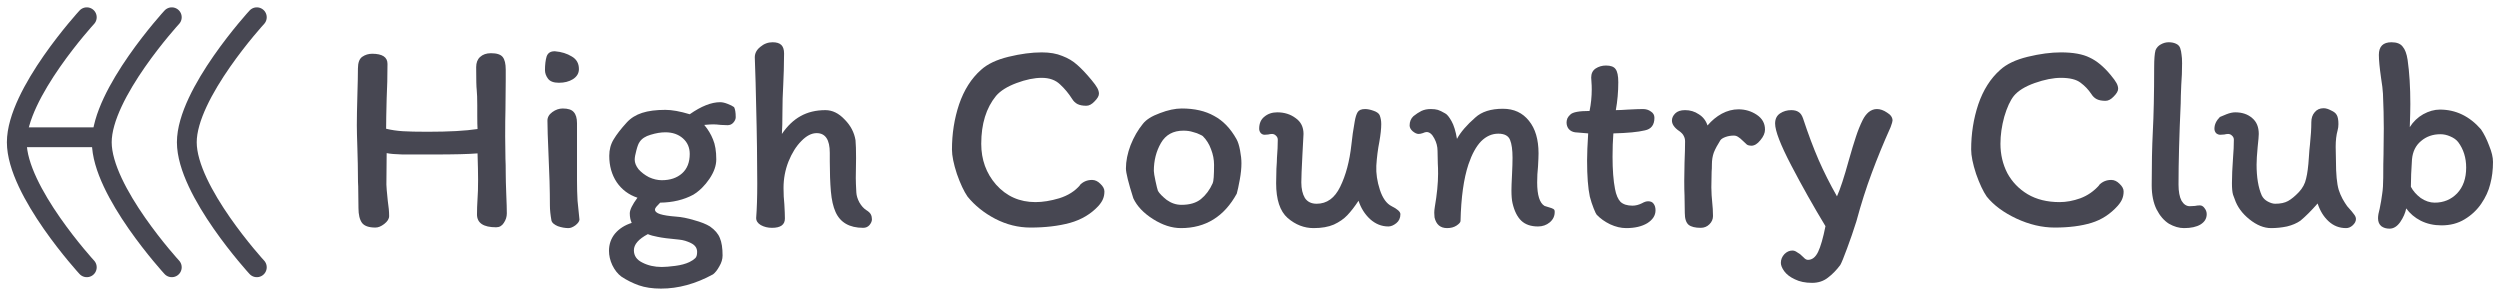
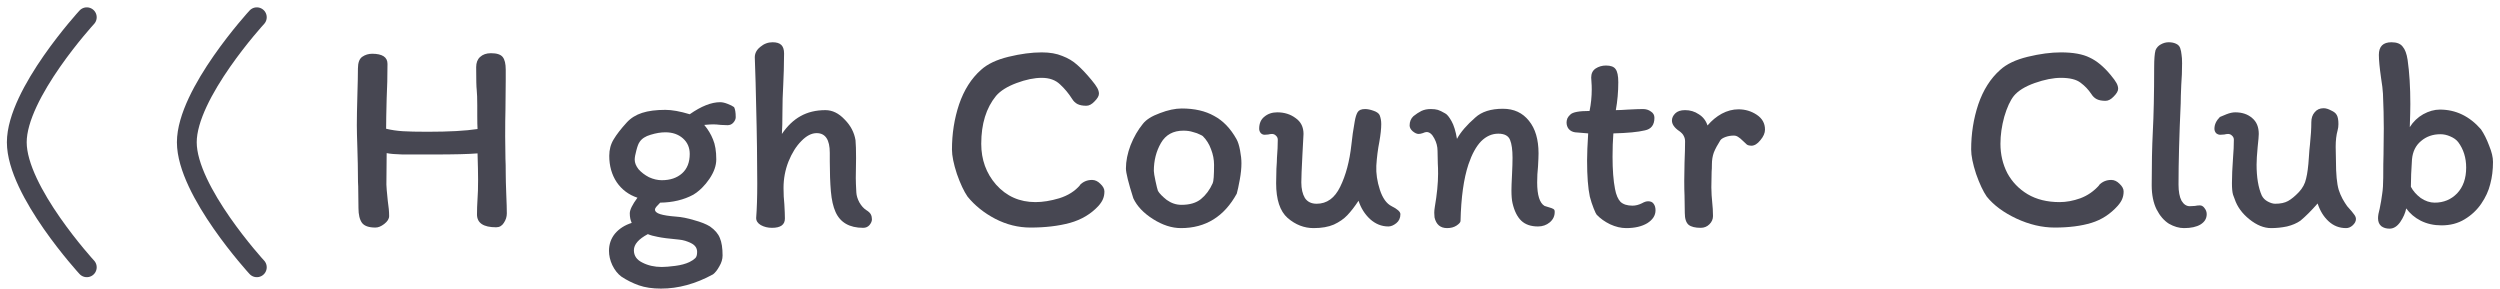
<svg xmlns="http://www.w3.org/2000/svg" width="303" height="35" viewBox="0 0 303 35" fill="none">
  <path d="M57.878 15.637C57.856 15.284 57.844 14.753 57.844 14.045V12.784C57.844 11.944 57.822 11.314 57.778 10.893C57.734 10.54 57.712 9.622 57.712 8.14C57.712 7.609 57.867 7.2 58.176 6.913C58.508 6.603 58.95 6.448 59.503 6.448C60.211 6.448 60.686 6.603 60.93 6.913C61.173 7.222 61.295 7.731 61.295 8.439V9.699L61.261 13.348C61.239 14.056 61.228 15.118 61.228 16.533L61.261 19.253C61.284 19.674 61.295 20.259 61.295 21.012C61.295 21.609 61.317 22.46 61.361 23.566C61.405 24.583 61.427 25.346 61.427 25.855C61.427 26.275 61.306 26.662 61.062 27.016C60.841 27.37 60.532 27.547 60.133 27.547C58.585 27.547 57.811 27.027 57.811 25.988C57.811 25.413 57.834 24.771 57.878 24.064C57.922 23.555 57.944 22.781 57.944 21.741C57.944 21.012 57.922 19.961 57.878 18.59C56.838 18.678 55.047 18.723 52.504 18.723C50.911 18.723 49.673 18.723 48.788 18.723C47.903 18.7 47.262 18.645 46.864 18.557L46.831 22.372C46.831 22.615 46.886 23.267 46.997 24.329C47.107 25.037 47.163 25.656 47.163 26.187C47.163 26.518 46.964 26.839 46.565 27.149C46.19 27.436 45.836 27.58 45.504 27.58C44.708 27.58 44.166 27.392 43.878 27.016C43.591 26.618 43.447 26.021 43.447 25.225L43.414 22.604C43.392 22.294 43.381 21.863 43.381 21.31C43.381 20.492 43.359 19.375 43.314 17.959C43.27 16.677 43.248 15.748 43.248 15.173C43.248 14.31 43.27 13.105 43.314 11.557C43.359 10.097 43.381 9.014 43.381 8.306C43.381 7.598 43.558 7.123 43.911 6.879C44.265 6.636 44.663 6.515 45.106 6.515C46.344 6.515 46.964 6.924 46.964 7.742C46.964 9.202 46.93 10.595 46.864 11.922C46.82 13.603 46.798 14.83 46.798 15.604C47.439 15.759 48.114 15.858 48.821 15.903C49.529 15.947 50.524 15.969 51.807 15.969C54.417 15.969 56.44 15.858 57.878 15.637Z" fill="#474752" />
-   <path d="M67.279 6.216C68.053 6.282 68.727 6.492 69.302 6.846C69.877 7.178 70.165 7.687 70.165 8.372C70.165 8.881 69.921 9.29 69.435 9.6C68.971 9.887 68.406 10.031 67.743 10.031C67.102 10.031 66.659 9.865 66.416 9.533C66.173 9.202 66.051 8.859 66.051 8.505C66.051 7.841 66.118 7.289 66.25 6.846C66.405 6.404 66.748 6.194 67.279 6.216ZM69.933 21.874C69.933 22.736 69.955 23.555 69.999 24.329C70.065 25.081 70.143 25.844 70.231 26.618C70.209 26.839 70.043 27.071 69.734 27.314C69.424 27.536 69.147 27.646 68.904 27.646C68.484 27.646 68.053 27.569 67.61 27.414C67.19 27.237 66.936 27.027 66.847 26.784C66.715 26.076 66.648 25.446 66.648 24.893C66.648 23.079 66.593 21.045 66.482 18.789C66.394 16.798 66.35 15.405 66.35 14.609C66.35 14.211 66.549 13.868 66.947 13.581C67.345 13.293 67.765 13.149 68.207 13.149C68.849 13.149 69.291 13.293 69.534 13.581C69.8 13.868 69.933 14.321 69.933 14.941V21.874Z" fill="#474752" />
  <path d="M86.05 27.447C86.647 27.867 87.046 28.332 87.245 28.84C87.466 29.349 87.576 30.057 87.576 30.964C87.576 31.406 87.444 31.848 87.178 32.291C86.935 32.733 86.681 33.054 86.415 33.253C84.314 34.403 82.213 34.978 80.112 34.978C79.073 34.978 78.177 34.845 77.425 34.58C76.673 34.314 75.966 33.96 75.302 33.518C74.86 33.186 74.495 32.722 74.207 32.125C73.942 31.55 73.809 30.975 73.809 30.4C73.809 29.604 74.052 28.907 74.539 28.31C75.048 27.713 75.722 27.281 76.563 27.016C76.408 26.684 76.33 26.297 76.33 25.855C76.33 25.435 76.64 24.804 77.259 23.964C76.198 23.61 75.357 22.98 74.738 22.073C74.141 21.166 73.842 20.105 73.842 18.888C73.842 18.136 74.019 17.473 74.373 16.898C74.727 16.301 75.258 15.615 75.966 14.841C76.452 14.31 77.071 13.923 77.823 13.68C78.575 13.437 79.515 13.315 80.643 13.315C81.439 13.315 82.423 13.492 83.596 13.846C84.989 12.873 86.216 12.386 87.278 12.386C87.543 12.386 87.842 12.453 88.174 12.585C88.527 12.718 88.793 12.851 88.97 12.983C89.102 13.227 89.169 13.636 89.169 14.211C89.169 14.432 89.069 14.653 88.87 14.874C88.693 15.073 88.461 15.173 88.174 15.173L87.377 15.14C86.979 15.095 86.67 15.073 86.448 15.073C86.205 15.073 85.84 15.095 85.354 15.14C85.818 15.693 86.172 16.279 86.415 16.898C86.681 17.517 86.813 18.324 86.813 19.32C86.813 20.072 86.537 20.857 85.984 21.675C85.431 22.493 84.779 23.135 84.027 23.599C82.877 24.218 81.539 24.539 80.013 24.561C79.836 24.738 79.681 24.904 79.548 25.059C79.438 25.191 79.382 25.302 79.382 25.39C79.382 25.634 79.593 25.822 80.013 25.954C80.433 26.087 81.074 26.187 81.937 26.253C82.6 26.297 83.33 26.441 84.126 26.684C84.945 26.905 85.586 27.16 86.05 27.447ZM80.212 21.841C81.229 21.841 82.047 21.564 82.667 21.012C83.286 20.459 83.596 19.674 83.596 18.656C83.596 17.882 83.319 17.252 82.766 16.765C82.213 16.279 81.505 16.035 80.643 16.035C80.09 16.035 79.493 16.135 78.852 16.334C78.232 16.511 77.79 16.798 77.525 17.197C77.392 17.373 77.259 17.716 77.127 18.225C76.994 18.711 76.927 19.087 76.927 19.353C76.927 19.729 77.082 20.116 77.392 20.514C77.724 20.89 78.144 21.21 78.653 21.476C79.183 21.719 79.703 21.841 80.212 21.841ZM82.302 29.04C81.085 28.929 80.223 28.818 79.714 28.708C79.228 28.619 78.829 28.509 78.52 28.376C77.392 28.973 76.828 29.626 76.828 30.333C76.828 30.997 77.171 31.494 77.856 31.826C78.542 32.18 79.327 32.357 80.212 32.357C80.61 32.357 81.152 32.313 81.837 32.224C82.523 32.136 83.098 31.981 83.562 31.76C83.872 31.605 84.104 31.45 84.259 31.295C84.414 31.163 84.491 30.908 84.491 30.532C84.491 30.068 84.248 29.714 83.761 29.471C83.275 29.227 82.788 29.084 82.302 29.04Z" fill="#474752" />
  <path d="M104.618 27.613C102.959 27.613 101.842 26.972 101.267 25.689C100.98 25.048 100.792 24.218 100.703 23.201C100.615 22.162 100.57 20.945 100.57 19.552V18.523C100.57 16.931 100.04 16.135 98.978 16.135C98.359 16.135 97.74 16.456 97.12 17.097C96.501 17.716 95.981 18.546 95.561 19.585C95.163 20.602 94.964 21.664 94.964 22.77C94.964 23.5 94.997 24.163 95.064 24.76C95.108 25.512 95.13 26.087 95.13 26.485C95.13 27.237 94.61 27.613 93.571 27.613C93.062 27.613 92.609 27.503 92.211 27.281C91.835 27.06 91.647 26.773 91.647 26.419C91.735 25.291 91.779 23.898 91.779 22.239L91.746 17.86C91.746 17.152 91.691 14.531 91.58 9.998L91.481 6.946C91.481 6.459 91.702 6.039 92.144 5.685C92.587 5.309 93.084 5.121 93.637 5.121C94.124 5.121 94.477 5.232 94.699 5.453C94.92 5.674 95.03 6.017 95.03 6.481C95.03 7.056 95.019 7.731 94.997 8.505C94.975 9.257 94.953 9.832 94.931 10.23C94.865 11.358 94.831 12.486 94.831 13.614C94.831 14.72 94.809 15.593 94.765 16.235C95.428 15.261 96.18 14.543 97.021 14.078C97.883 13.592 98.89 13.348 100.04 13.348C100.88 13.348 101.654 13.724 102.362 14.476C103.092 15.206 103.534 16.047 103.689 16.997C103.733 17.484 103.755 18.203 103.755 19.154L103.722 21.575C103.722 21.951 103.744 22.538 103.788 23.334C103.81 23.71 103.932 24.108 104.153 24.528C104.396 24.948 104.673 25.258 104.982 25.457C105.27 25.634 105.458 25.811 105.546 25.988C105.635 26.165 105.679 26.363 105.679 26.585C105.679 26.806 105.58 27.038 105.381 27.281C105.182 27.503 104.927 27.613 104.618 27.613Z" fill="#474752" />
  <path d="M132.296 9.699C132.628 10.097 132.86 10.418 132.993 10.661C133.126 10.905 133.192 11.137 133.192 11.358C133.192 11.623 133.015 11.933 132.661 12.287C132.329 12.641 131.998 12.818 131.666 12.818C131.224 12.818 130.87 12.751 130.604 12.618C130.339 12.486 130.118 12.276 129.941 11.988C129.521 11.325 129.034 10.739 128.481 10.23C127.928 9.699 127.187 9.434 126.259 9.434C125.352 9.434 124.335 9.644 123.207 10.064C122.079 10.484 121.249 11.004 120.719 11.623C119.524 13.083 118.927 15.018 118.927 17.429C118.927 19.353 119.524 21 120.719 22.372C121.979 23.787 123.572 24.495 125.496 24.495C126.38 24.495 127.342 24.34 128.382 24.03C129.443 23.699 130.284 23.168 130.903 22.438H130.87C131.268 22.018 131.765 21.808 132.363 21.808C132.716 21.808 133.048 21.962 133.358 22.272C133.69 22.582 133.855 22.891 133.855 23.201C133.855 23.533 133.8 23.831 133.69 24.097C133.601 24.34 133.424 24.616 133.159 24.926C132.252 25.921 131.091 26.618 129.675 27.016C128.282 27.392 126.69 27.58 124.898 27.58C123.417 27.58 121.99 27.226 120.619 26.518C119.27 25.811 118.153 24.915 117.268 23.831C116.826 23.19 116.395 22.272 115.975 21.078C115.577 19.861 115.378 18.877 115.378 18.125C115.378 16.201 115.665 14.377 116.24 12.652C116.837 10.905 117.722 9.511 118.894 8.472C119.668 7.764 120.785 7.233 122.245 6.879C123.704 6.526 125.042 6.349 126.259 6.349C127.232 6.349 128.061 6.492 128.747 6.78C129.454 7.045 130.063 7.41 130.571 7.875C131.08 8.317 131.655 8.925 132.296 9.699Z" fill="#474752" />
  <path d="M149.864 16.865C150.041 17.174 150.185 17.628 150.296 18.225C150.406 18.8 150.462 19.32 150.462 19.784C150.462 20.381 150.395 21.045 150.262 21.774C150.13 22.504 150.008 23.068 149.898 23.466C148.372 26.253 146.116 27.646 143.13 27.646C142.024 27.646 140.896 27.281 139.746 26.552C138.596 25.822 137.8 24.981 137.358 24.03C136.761 22.151 136.462 20.945 136.462 20.414C136.462 19.53 136.65 18.59 137.026 17.595C137.424 16.599 137.922 15.737 138.519 15.007C138.917 14.498 139.603 14.067 140.576 13.713C141.549 13.337 142.433 13.149 143.23 13.149C144.778 13.149 146.083 13.448 147.144 14.045C148.228 14.62 149.135 15.56 149.864 16.865ZM146.978 22.206C147.089 21.985 147.144 21.244 147.144 19.983C147.144 19.342 147.022 18.711 146.779 18.092C146.558 17.473 146.226 16.942 145.784 16.5C145.74 16.456 145.618 16.389 145.419 16.301C145.22 16.19 144.944 16.091 144.59 16.002C144.258 15.892 143.871 15.836 143.429 15.836C142.19 15.836 141.283 16.334 140.708 17.329C140.133 18.324 139.846 19.452 139.846 20.713C139.846 20.912 139.912 21.321 140.045 21.94C140.178 22.56 140.277 22.958 140.343 23.135C140.52 23.444 140.874 23.809 141.405 24.229C141.958 24.627 142.555 24.826 143.196 24.826C144.192 24.826 144.977 24.594 145.552 24.13C146.149 23.643 146.624 23.002 146.978 22.206Z" fill="#474752" />
  <path d="M153.275 16.334C153.098 16.334 152.943 16.268 152.811 16.135C152.678 15.98 152.612 15.803 152.612 15.604C152.612 14.963 152.822 14.476 153.242 14.145C153.662 13.791 154.182 13.614 154.801 13.614C155.664 13.614 156.404 13.846 157.024 14.31C157.665 14.753 157.986 15.394 157.986 16.235C157.986 16.456 157.942 17.296 157.853 18.756C157.765 20.436 157.72 21.553 157.72 22.106C157.72 22.88 157.864 23.511 158.152 23.997C158.461 24.462 158.937 24.694 159.578 24.694C160.817 24.694 161.768 24.008 162.431 22.637C163.117 21.244 163.57 19.541 163.791 17.528C163.88 16.644 164.012 15.715 164.189 14.742C164.278 14.211 164.399 13.824 164.554 13.581C164.709 13.337 165.008 13.216 165.45 13.216C165.737 13.216 166.069 13.282 166.445 13.415C166.843 13.547 167.097 13.724 167.208 13.945C167.341 14.277 167.407 14.642 167.407 15.04C167.407 15.593 167.33 16.312 167.175 17.197C166.998 18.081 166.876 19.043 166.81 20.083C166.766 21.012 166.91 21.985 167.241 23.002C167.573 24.019 168.048 24.683 168.668 24.992C169.375 25.346 169.729 25.667 169.729 25.954C169.729 26.419 169.563 26.784 169.232 27.049C168.9 27.314 168.579 27.447 168.27 27.447C167.451 27.447 166.71 27.149 166.047 26.552C165.406 25.954 164.941 25.213 164.654 24.329C164.189 25.037 163.736 25.623 163.294 26.087C162.873 26.529 162.332 26.905 161.668 27.215C161.005 27.503 160.186 27.646 159.213 27.646C158.063 27.646 157.013 27.237 156.062 26.419C155.133 25.601 154.668 24.196 154.668 22.206C154.668 21.653 154.679 21.067 154.702 20.448C154.746 19.828 154.768 19.386 154.768 19.121C154.834 18.324 154.867 17.595 154.867 16.931C154.867 16.732 154.79 16.566 154.635 16.433C154.502 16.301 154.348 16.235 154.171 16.235C154.038 16.235 153.883 16.257 153.706 16.301C153.552 16.323 153.408 16.334 153.275 16.334Z" fill="#474752" />
  <path d="M187.201 24.959C187.311 25.003 187.488 25.059 187.732 25.125C187.975 25.191 188.152 25.258 188.262 25.324C188.373 25.39 188.428 25.49 188.428 25.623C188.45 26.153 188.251 26.596 187.831 26.95C187.433 27.281 186.957 27.447 186.405 27.447C185.542 27.447 184.868 27.215 184.381 26.751C183.894 26.286 183.541 25.578 183.319 24.627C183.231 24.252 183.187 23.732 183.187 23.068C183.187 22.692 183.209 22.084 183.253 21.244C183.297 20.359 183.319 19.651 183.319 19.121C183.319 18.17 183.22 17.451 183.021 16.964C182.822 16.456 182.346 16.201 181.594 16.201C180.82 16.201 180.124 16.511 179.504 17.13C178.907 17.749 178.399 18.678 177.978 19.917C177.403 21.642 177.083 23.931 177.016 26.784C177.016 26.939 176.85 27.127 176.519 27.348C176.209 27.547 175.833 27.646 175.391 27.646C174.573 27.646 174.064 27.215 173.865 26.352L173.832 25.788C173.832 25.59 173.854 25.357 173.898 25.092C174.163 23.544 174.296 22.195 174.296 21.045C174.296 20.536 174.285 20.138 174.263 19.85L174.23 18.291C174.23 17.76 174.097 17.252 173.832 16.765C173.566 16.257 173.257 16.002 172.903 16.002C172.792 16.002 172.637 16.047 172.438 16.135C172.239 16.201 172.073 16.235 171.941 16.235C171.72 16.235 171.476 16.124 171.211 15.903C170.968 15.682 170.846 15.449 170.846 15.206C170.846 14.742 171.001 14.366 171.31 14.078C171.642 13.813 171.963 13.603 172.273 13.448C172.604 13.293 172.98 13.216 173.4 13.216C173.754 13.216 174.042 13.249 174.263 13.315C174.484 13.382 174.783 13.525 175.159 13.746C175.38 13.857 175.634 14.167 175.922 14.675C176.209 15.184 176.43 15.903 176.585 16.832C177.027 16.013 177.768 15.151 178.808 14.244C179.582 13.536 180.699 13.182 182.158 13.182C183.485 13.182 184.536 13.669 185.31 14.642C186.084 15.593 186.471 16.909 186.471 18.59C186.471 18.922 186.449 19.463 186.405 20.215C186.338 20.812 186.305 21.443 186.305 22.106C186.305 23.654 186.604 24.605 187.201 24.959Z" fill="#474752" />
  <path d="M190.896 16.035C190.586 15.991 190.332 15.858 190.133 15.637C189.956 15.416 189.867 15.151 189.867 14.841C189.867 14.686 189.901 14.521 189.967 14.344C190.055 14.167 190.177 14.012 190.332 13.879C190.619 13.592 191.393 13.448 192.654 13.448C192.831 12.585 192.919 11.712 192.919 10.827C192.919 10.495 192.908 10.208 192.886 9.965C192.864 9.721 192.853 9.533 192.853 9.401C192.853 8.914 193.03 8.549 193.384 8.306C193.76 8.063 194.18 7.941 194.644 7.941C195.219 7.941 195.606 8.085 195.805 8.372C196.027 8.66 196.137 9.191 196.137 9.965C196.137 11.115 196.038 12.242 195.839 13.348C196.192 13.348 196.679 13.326 197.298 13.282C198.139 13.238 198.747 13.216 199.123 13.216C199.499 13.216 199.82 13.315 200.085 13.514C200.372 13.691 200.516 13.945 200.516 14.277C200.516 15.14 200.129 15.648 199.355 15.803C198.537 16.002 197.265 16.124 195.54 16.168C195.474 17.031 195.441 17.971 195.441 18.988C195.441 20.58 195.54 21.885 195.739 22.902C195.872 23.61 196.093 24.13 196.403 24.462C196.734 24.771 197.221 24.926 197.862 24.926C198.238 24.926 198.625 24.826 199.023 24.627C199.289 24.473 199.532 24.395 199.753 24.395C200.063 24.395 200.284 24.495 200.417 24.694C200.571 24.893 200.649 25.158 200.649 25.49C200.649 26.109 200.317 26.629 199.654 27.049C198.99 27.447 198.139 27.646 197.099 27.646C196.458 27.646 195.805 27.491 195.142 27.182C194.501 26.872 193.959 26.485 193.516 26.021C193.45 25.954 193.328 25.7 193.152 25.258C192.975 24.815 192.82 24.34 192.687 23.831C192.466 22.792 192.355 21.332 192.355 19.452C192.355 18.634 192.4 17.539 192.488 16.168L190.896 16.035Z" fill="#474752" />
  <path d="M203.501 15.87C202.926 15.472 202.639 15.051 202.639 14.609C202.639 14.299 202.771 14.012 203.037 13.746C203.302 13.481 203.7 13.348 204.231 13.348C204.85 13.348 205.403 13.514 205.89 13.846C206.398 14.156 206.752 14.609 206.951 15.206C207.46 14.609 208.035 14.133 208.676 13.78C209.34 13.426 210.014 13.249 210.7 13.249C211.518 13.249 212.259 13.47 212.922 13.912C213.586 14.355 213.918 14.952 213.918 15.704C213.918 16.124 213.73 16.555 213.354 16.997C213 17.44 212.635 17.661 212.259 17.661C212.06 17.661 211.883 17.617 211.728 17.528C211.595 17.418 211.43 17.263 211.231 17.064C211.009 16.843 210.821 16.688 210.667 16.599C210.512 16.489 210.335 16.433 210.136 16.433C209.782 16.433 209.45 16.489 209.141 16.599C208.831 16.71 208.621 16.843 208.51 16.997C208.156 17.55 207.891 18.048 207.714 18.49C207.559 18.933 207.482 19.408 207.482 19.917C207.482 20.293 207.471 20.591 207.449 20.812L207.416 22.703C207.416 22.991 207.427 23.311 207.449 23.665C207.471 24.019 207.493 24.285 207.515 24.462C207.581 25.059 207.615 25.634 207.615 26.187C207.615 26.563 207.471 26.894 207.183 27.182C206.896 27.469 206.542 27.613 206.122 27.613C205.458 27.613 204.972 27.491 204.662 27.248C204.352 26.983 204.198 26.507 204.198 25.822L204.165 23.699C204.142 23.278 204.131 22.681 204.131 21.907L204.165 19.718C204.209 18.656 204.231 17.794 204.231 17.13C204.231 16.887 204.176 16.666 204.065 16.467C203.977 16.268 203.789 16.069 203.501 15.87Z" fill="#474752" />
-   <path d="M219.622 34.281C218.804 34.281 218.107 34.137 217.532 33.85C216.957 33.584 216.526 33.253 216.238 32.855C215.973 32.479 215.84 32.147 215.84 31.859C215.84 31.461 215.984 31.107 216.271 30.798C216.559 30.51 216.88 30.366 217.233 30.366C217.432 30.366 217.62 30.433 217.797 30.566C217.996 30.698 218.118 30.776 218.162 30.798C218.273 30.886 218.417 31.019 218.594 31.196C218.771 31.395 218.947 31.494 219.124 31.494C219.633 31.494 220.042 31.174 220.352 30.532C220.661 29.891 220.96 28.852 221.247 27.414C219.788 25.003 218.406 22.549 217.101 20.049C215.796 17.55 215.143 15.858 215.143 14.974C215.143 14.421 215.343 14.012 215.741 13.746C216.139 13.481 216.592 13.348 217.101 13.348C217.477 13.348 217.775 13.426 217.996 13.581C218.218 13.713 218.395 13.968 218.527 14.344C219.146 16.223 219.777 17.904 220.418 19.386C221.059 20.846 221.8 22.316 222.641 23.798C223.039 22.913 223.514 21.465 224.067 19.452C224.399 18.28 224.687 17.329 224.93 16.599C225.173 15.847 225.45 15.162 225.759 14.543C225.958 14.145 226.201 13.824 226.489 13.581C226.799 13.337 227.13 13.216 227.484 13.216C227.882 13.216 228.291 13.359 228.712 13.647C229.154 13.912 229.375 14.233 229.375 14.609C229.375 14.72 229.298 14.985 229.143 15.405C228.28 17.329 227.517 19.187 226.854 20.978C226.19 22.748 225.571 24.694 224.996 26.817C224.642 27.945 224.266 29.04 223.868 30.101C223.47 31.185 223.194 31.859 223.039 32.125C222.574 32.744 222.077 33.253 221.546 33.651C221.015 34.071 220.374 34.281 219.622 34.281Z" fill="#474752" />
  <path d="M255.823 9.102C256.155 9.5 256.387 9.821 256.52 10.064C256.653 10.307 256.719 10.54 256.719 10.761C256.719 11.026 256.542 11.336 256.188 11.69C255.857 12.043 255.525 12.22 255.193 12.22C254.751 12.22 254.397 12.154 254.132 12.021C253.866 11.889 253.645 11.679 253.468 11.391C253.114 10.86 252.683 10.407 252.174 10.031C251.666 9.633 250.869 9.434 249.786 9.434C248.857 9.434 247.795 9.644 246.601 10.064C245.429 10.484 244.589 11.004 244.08 11.623C243.638 12.176 243.251 13.017 242.919 14.145C242.609 15.272 242.454 16.367 242.454 17.429C242.454 18.711 242.731 19.895 243.284 20.978C243.859 22.04 244.677 22.891 245.739 23.533C246.822 24.174 248.116 24.495 249.62 24.495C250.438 24.495 251.279 24.34 252.141 24.03C253.026 23.699 253.789 23.168 254.43 22.438H254.397C254.795 22.018 255.293 21.808 255.89 21.808C256.244 21.808 256.575 21.962 256.885 22.272C257.217 22.582 257.383 22.891 257.383 23.201C257.383 23.533 257.327 23.831 257.217 24.097C257.128 24.34 256.951 24.616 256.686 24.926C255.779 25.943 254.707 26.64 253.468 27.016C252.23 27.392 250.748 27.58 249.023 27.58C247.497 27.58 245.949 27.215 244.378 26.485C242.83 25.755 241.636 24.871 240.796 23.831C240.353 23.19 239.922 22.272 239.502 21.078C239.104 19.861 238.905 18.877 238.905 18.125C238.905 16.201 239.192 14.377 239.767 12.652C240.364 10.905 241.249 9.511 242.421 8.472C243.195 7.764 244.312 7.233 245.772 6.879C247.231 6.526 248.569 6.349 249.786 6.349C251.268 6.349 252.429 6.559 253.269 6.979C254.132 7.377 254.983 8.085 255.823 9.102Z" fill="#474752" />
  <path d="M264.037 22.372C264.037 23.212 264.158 23.864 264.401 24.329C264.667 24.771 264.999 24.992 265.397 24.992C265.618 24.992 265.828 24.981 266.027 24.959C266.226 24.915 266.425 24.893 266.624 24.893C266.845 24.893 267.033 25.003 267.188 25.225C267.365 25.446 267.453 25.689 267.453 25.954C267.453 26.485 267.199 26.905 266.69 27.215C266.204 27.503 265.54 27.646 264.7 27.646C264.103 27.646 263.495 27.469 262.875 27.116C262.278 26.739 261.781 26.165 261.383 25.39C260.985 24.594 260.786 23.61 260.786 22.438C260.786 19.917 260.83 17.783 260.918 16.035C261.029 13.957 261.084 11.336 261.084 8.173C261.084 7.178 261.139 6.481 261.25 6.083C261.383 5.774 261.593 5.541 261.88 5.387C262.19 5.21 262.511 5.121 262.842 5.121C263.174 5.121 263.462 5.177 263.705 5.287C263.97 5.398 264.147 5.575 264.236 5.818C264.324 6.083 264.379 6.349 264.401 6.614C264.446 6.857 264.468 7.211 264.468 7.676C264.468 8.582 264.435 9.456 264.368 10.296C264.324 11.314 264.302 12.055 264.302 12.519C264.125 16.411 264.037 19.696 264.037 22.372Z" fill="#474752" />
  <path d="M269.086 16.334C268.909 16.334 268.743 16.268 268.588 16.135C268.455 15.98 268.389 15.803 268.389 15.604C268.389 15.095 268.61 14.62 269.053 14.178C269.185 14.111 269.451 14.001 269.849 13.846C270.247 13.691 270.601 13.614 270.91 13.614C271.751 13.614 272.436 13.846 272.967 14.31C273.498 14.753 273.763 15.394 273.763 16.235C273.763 16.478 273.719 16.997 273.631 17.794C273.542 18.723 273.498 19.441 273.498 19.95C273.498 21.498 273.708 22.748 274.128 23.699C274.283 24.008 274.526 24.252 274.858 24.428C275.19 24.605 275.488 24.694 275.754 24.694C276.395 24.694 276.915 24.583 277.313 24.362C277.711 24.141 278.142 23.787 278.607 23.3C279.071 22.814 279.37 22.261 279.502 21.642C279.657 21.023 279.768 20.171 279.834 19.087C279.878 18.38 279.923 17.86 279.967 17.528C280.077 16.467 280.133 15.56 280.133 14.808C280.133 14.321 280.265 13.923 280.531 13.614C280.796 13.282 281.161 13.116 281.625 13.116C281.891 13.116 282.189 13.205 282.521 13.382C282.875 13.536 283.107 13.724 283.218 13.945C283.35 14.167 283.417 14.531 283.417 15.04C283.417 15.306 283.384 15.56 283.317 15.803C283.162 16.356 283.085 17.02 283.085 17.794L283.118 19.519C283.118 21.089 283.229 22.25 283.45 23.002C283.561 23.356 283.715 23.721 283.914 24.097C284.113 24.451 284.301 24.749 284.478 24.992C284.921 25.479 285.208 25.822 285.341 26.021C285.474 26.198 285.54 26.375 285.54 26.552C285.54 26.817 285.407 27.071 285.142 27.314C284.899 27.536 284.633 27.646 284.346 27.646C283.527 27.646 282.82 27.37 282.223 26.817C281.625 26.264 281.183 25.545 280.896 24.661C280.144 25.523 279.447 26.22 278.806 26.751C278.363 27.06 277.821 27.292 277.18 27.447C276.539 27.58 275.897 27.646 275.256 27.646C274.394 27.646 273.52 27.292 272.635 26.585C271.751 25.877 271.154 25.059 270.844 24.13C270.822 24.086 270.755 23.909 270.645 23.599C270.556 23.289 270.512 22.825 270.512 22.206C270.512 21.387 270.556 20.359 270.645 19.121C270.711 18.324 270.744 17.595 270.744 16.931C270.744 16.732 270.667 16.566 270.512 16.433C270.379 16.301 270.225 16.235 270.048 16.235C269.915 16.235 269.76 16.257 269.583 16.301C269.428 16.323 269.263 16.334 269.086 16.334Z" fill="#474752" />
  <path d="M288.848 21.542C288.848 20.304 288.86 19.364 288.882 18.723L288.915 15.571C288.915 14.288 288.882 12.884 288.815 11.358C288.793 10.893 288.716 10.252 288.583 9.434C288.406 8.195 288.318 7.266 288.318 6.647C288.318 5.63 288.826 5.121 289.844 5.121C290.485 5.121 290.938 5.298 291.204 5.652C291.491 5.984 291.69 6.515 291.801 7.244C292.022 8.77 292.133 10.562 292.133 12.618C292.133 13.238 292.111 14.167 292.066 15.405C292.487 14.742 293.028 14.222 293.692 13.846C294.377 13.47 295.052 13.282 295.715 13.282C297.64 13.282 299.298 14.078 300.692 15.671C301.068 16.223 301.399 16.887 301.687 17.661C301.996 18.413 302.151 19.065 302.151 19.618C302.151 20.591 302.041 21.487 301.819 22.305C301.62 23.124 301.256 23.92 300.725 24.694C300.194 25.468 299.519 26.098 298.701 26.585C297.905 27.071 296.976 27.314 295.915 27.314C294.986 27.314 294.145 27.127 293.393 26.751C292.663 26.375 292.077 25.877 291.635 25.258C291.525 25.811 291.281 26.363 290.905 26.916C290.529 27.447 290.098 27.713 289.612 27.713C289.213 27.713 288.882 27.613 288.616 27.414C288.351 27.193 288.218 26.872 288.218 26.452C288.218 26.142 288.285 25.755 288.417 25.291C288.55 24.65 288.649 24.064 288.716 23.533C288.804 22.98 288.848 22.316 288.848 21.542ZM295.085 24.561C296.169 24.561 297.076 24.185 297.805 23.433C298.535 22.659 298.9 21.62 298.9 20.315C298.9 19.121 298.579 18.092 297.938 17.23C297.717 16.942 297.396 16.71 296.976 16.533C296.578 16.356 296.18 16.268 295.782 16.268C294.853 16.268 294.068 16.544 293.426 17.097C292.785 17.628 292.42 18.369 292.332 19.32C292.243 20.602 292.199 21.708 292.199 22.637C292.464 23.146 292.863 23.599 293.393 23.997C293.946 24.373 294.51 24.561 295.085 24.561Z" fill="#474752" />
  <path d="M10.52 2.091C10.52 2.091 2.035 11.325 2.035 17.242C2.035 23.16 10.52 32.394 10.52 32.394" stroke="#474752" stroke-width="2.4" stroke-linecap="round" />
-   <path d="M20.822 2.091C20.822 2.091 12.337 11.325 12.337 17.242C12.337 23.16 20.822 32.394 20.822 32.394" stroke="#474752" stroke-width="2.4" stroke-linecap="round" />
  <path d="M31.127 2.091C31.127 2.091 22.642 11.325 22.642 17.242C22.642 23.16 31.127 32.394 31.127 32.394" stroke="#474752" stroke-width="2.4" stroke-linecap="round" />
-   <path d="M2.035 16.636H12.338" stroke="#474752" stroke-width="2.4" />
</svg>